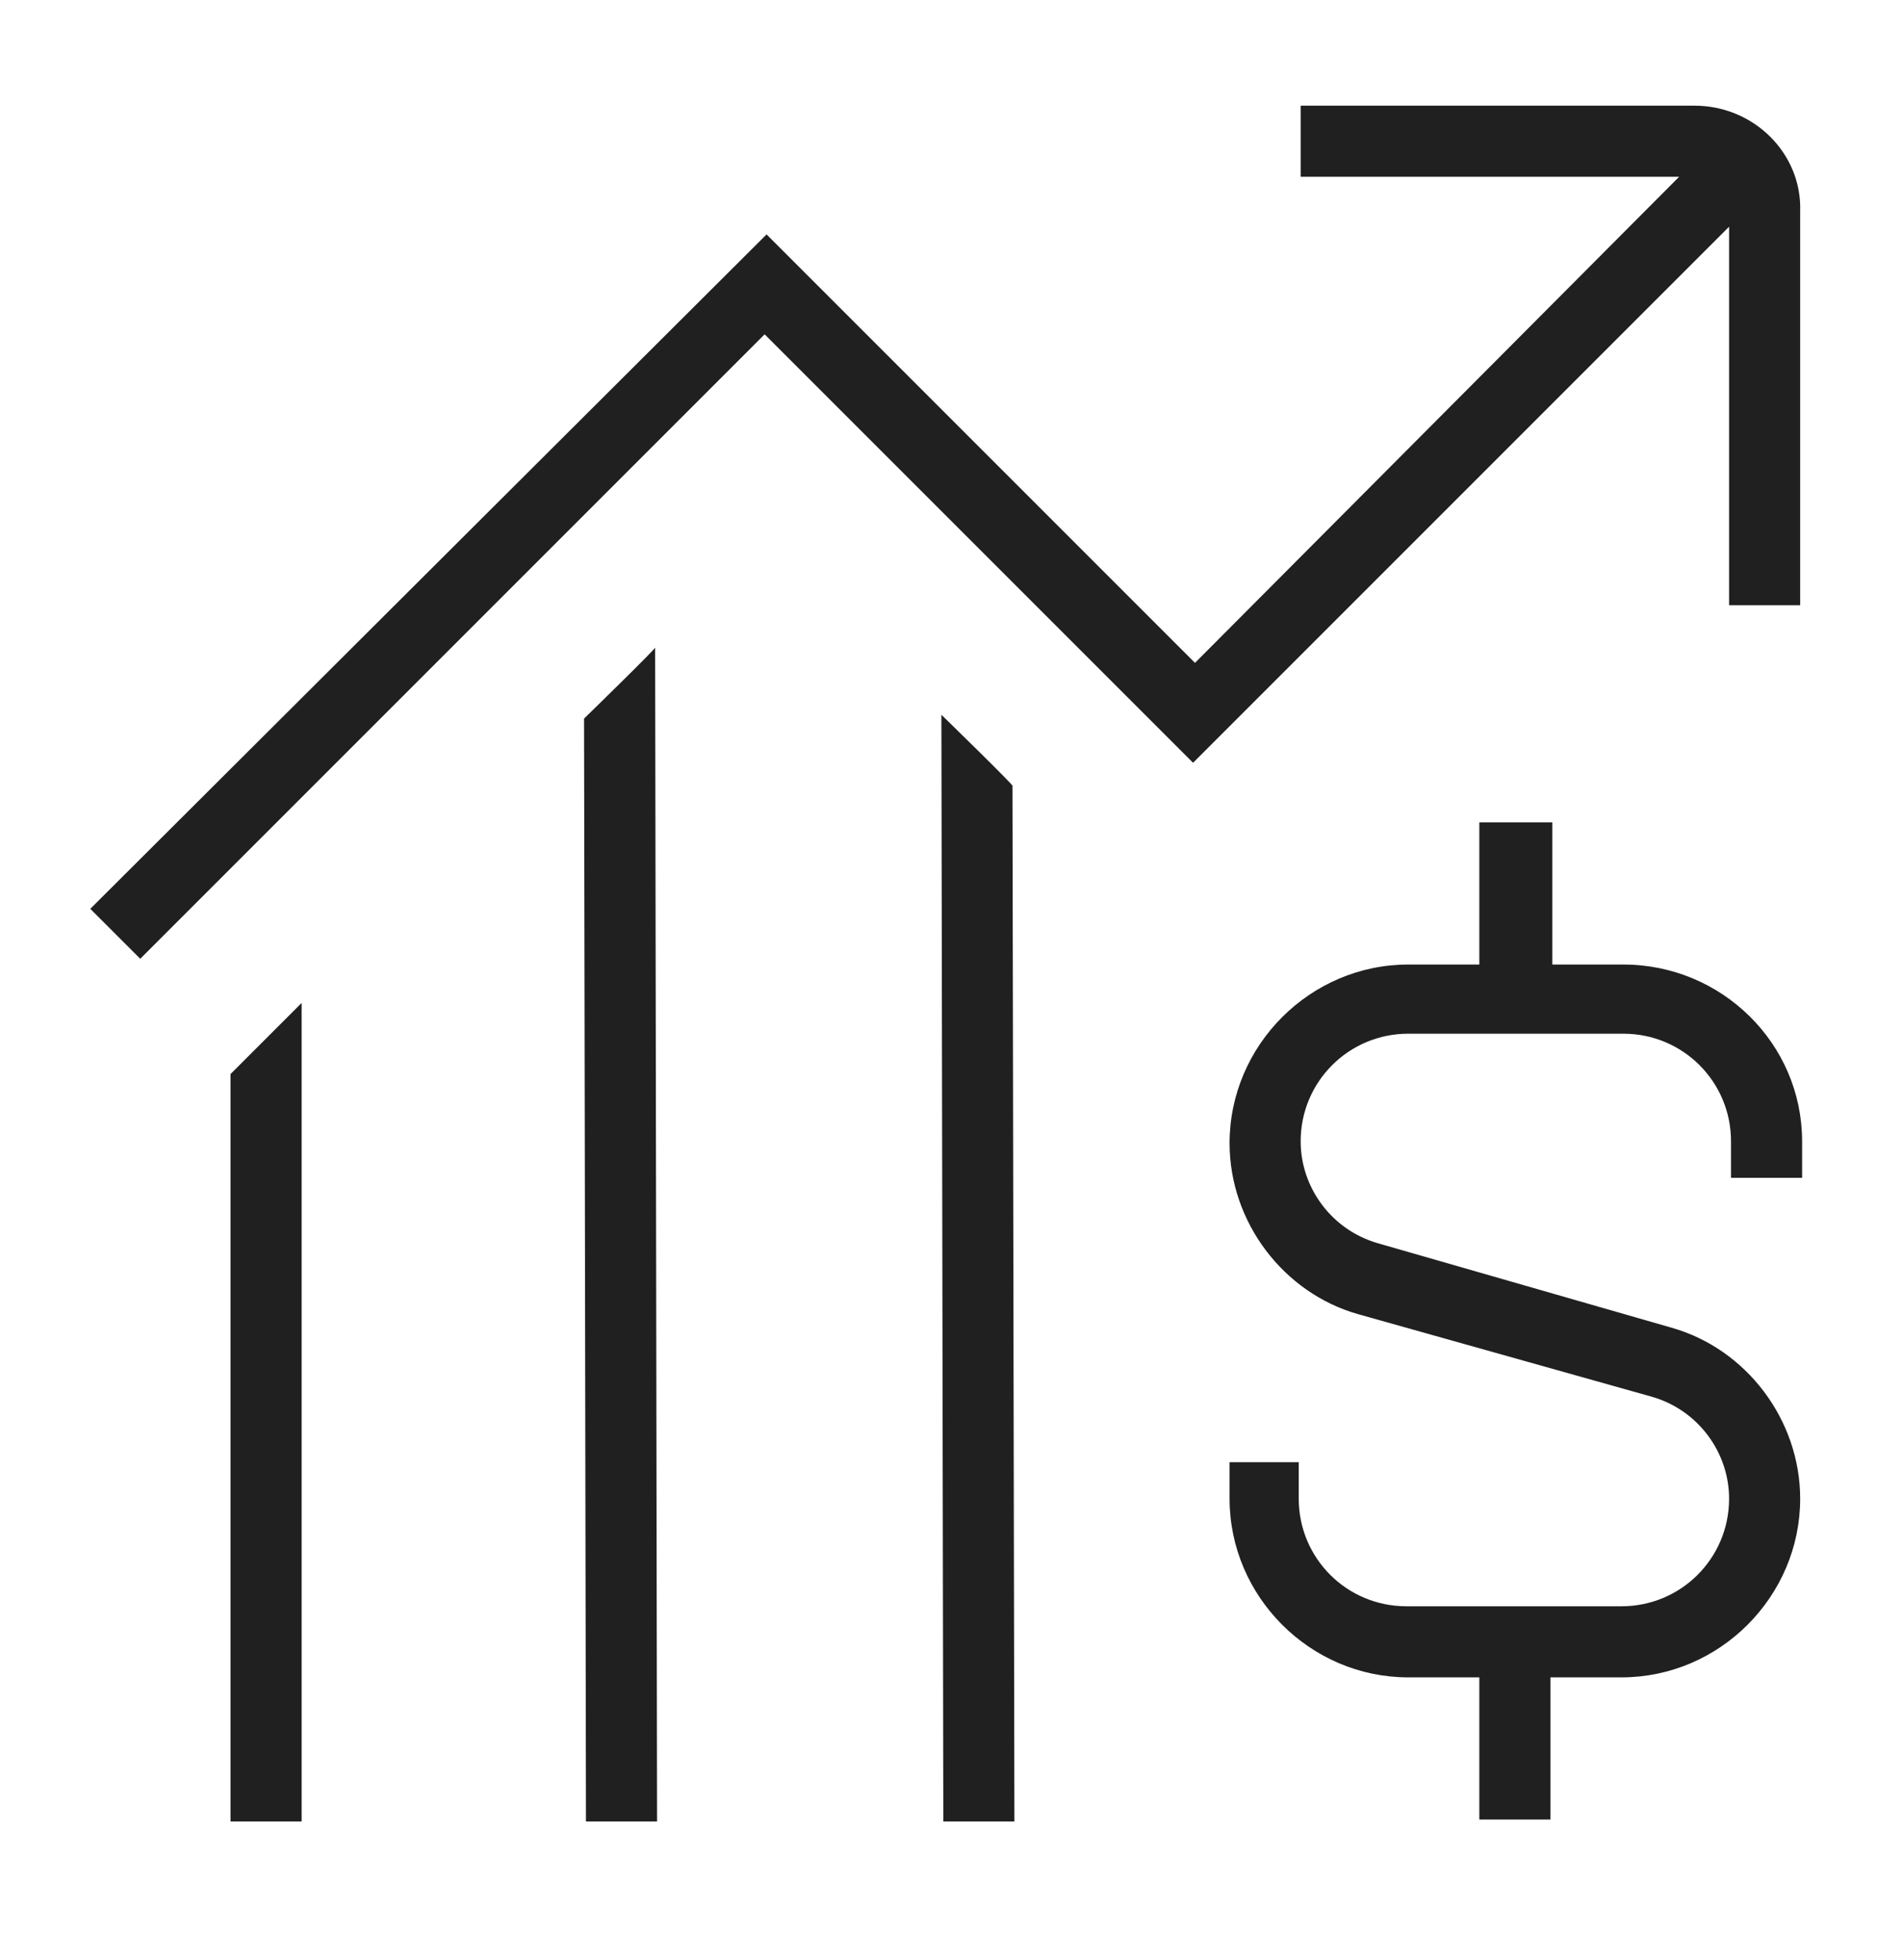
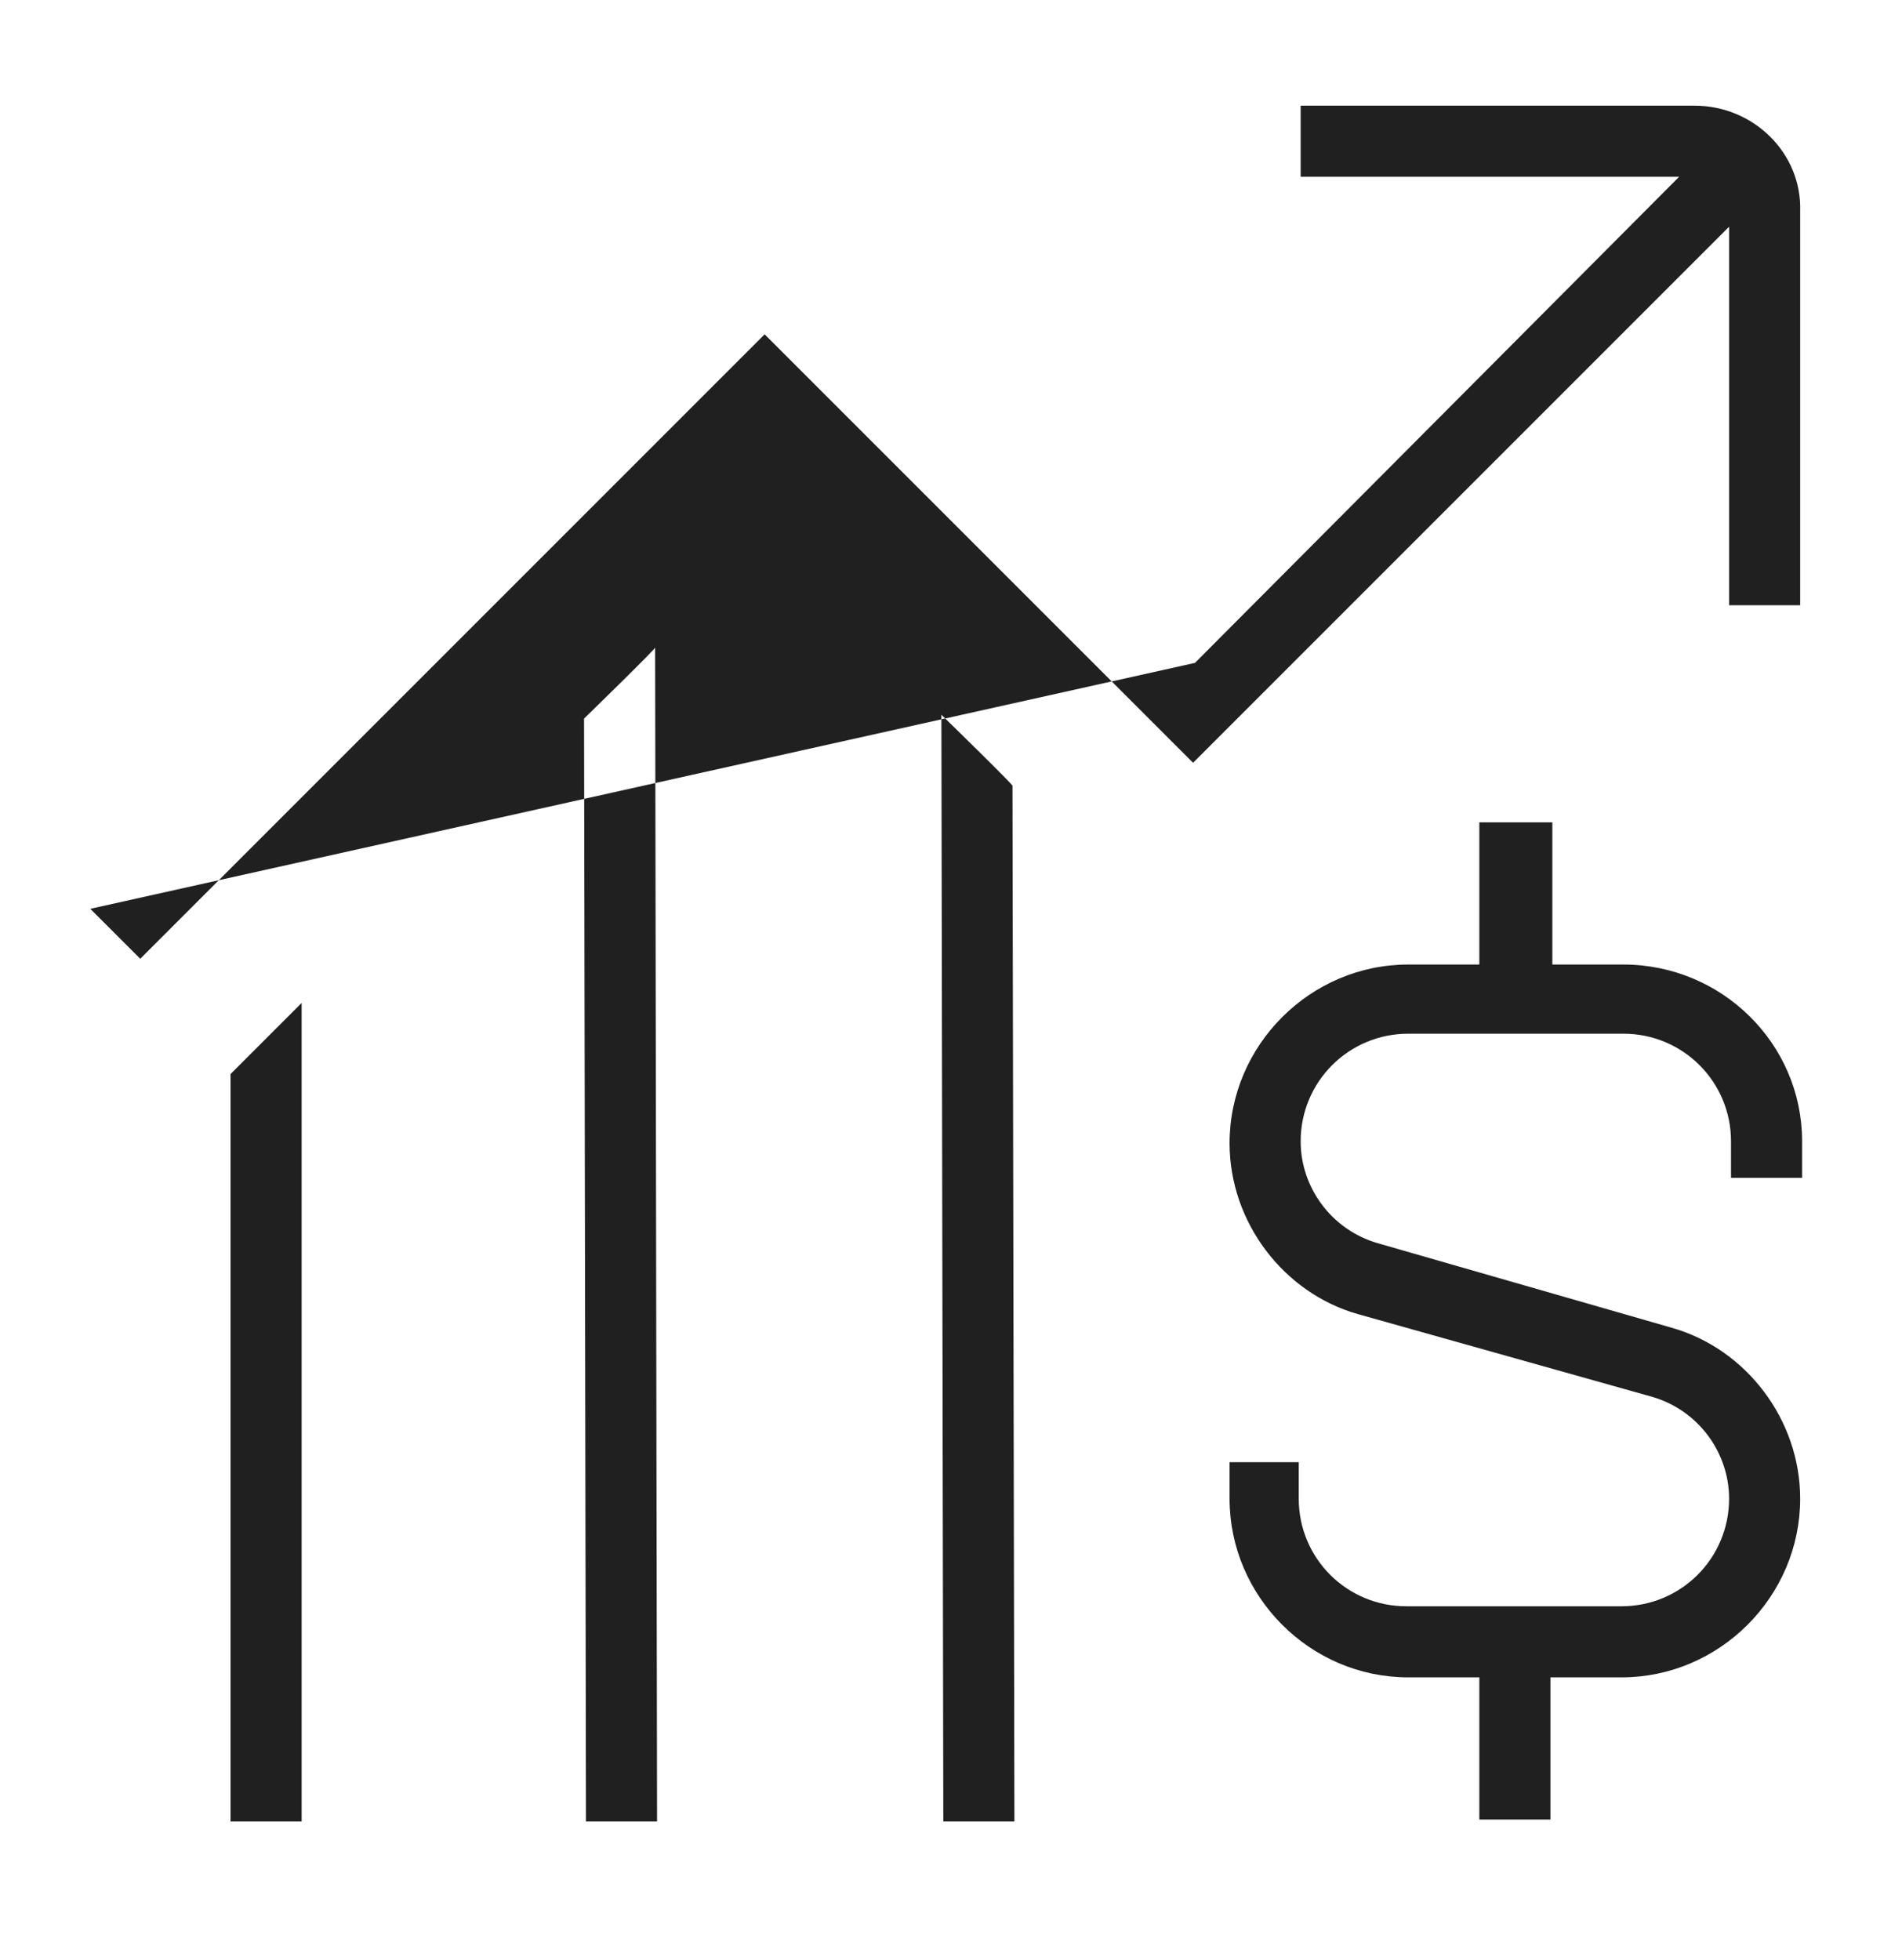
<svg xmlns="http://www.w3.org/2000/svg" width="99" height="102" viewBox="0 0 99 102" fill="none">
-   <path d="M12 55.9L15.7 52.2V94.8H12V55.9ZM49 37.2L49.1 94.8H52.8L52.7 40.9C52.8 40.9 49 37.2 49 37.2ZM30.4 37.4L30.5 94.8H34.2L34.1 33.7C34.2 33.7 30.4 37.4 30.4 37.4ZM84.5 50.2H80.8V42.8H77V50.2H73.3C68.2 50.2 64 54.4 64 59.5C64 63.6 66.8 67.3 70.7 68.4L86 72.7C88.4 73.4 90 75.6 90 78C90 81.1 87.5 83.6 84.4 83.6H73.2C70.1 83.6 67.6 81.1 67.6 78V76.1H64V78C64 83.1 68.2 87.3 73.3 87.3H77V94.7H80.7V87.3H84.4C89.5 87.3 93.7 83.1 93.7 78C93.7 73.9 90.9 70.2 87 69.1L71.7 64.7C69.3 64 67.7 61.8 67.7 59.4C67.7 56.3 70.2 53.8 73.3 53.8H84.5C87.6 53.8 90.1 56.3 90.1 59.4V61.3H93.8V59.4C93.8 54.3 89.6 50.2 84.5 50.2ZM88.2 5.5H67.7V9.2H87.4L62.2 34.5L39.9 12.2L4.7 47.3L7.3 49.9L39.8 17.4L62.1 39.7L90 11.8V31.5H93.7V11C93.8 8 91.3 5.5 88.2 5.5Z" fill="#202020" />
+   <path d="M12 55.9L15.7 52.2V94.8H12V55.9ZM49 37.2L49.1 94.8H52.8L52.7 40.9C52.8 40.9 49 37.2 49 37.2ZM30.4 37.4L30.5 94.8H34.2L34.1 33.7C34.2 33.7 30.4 37.4 30.4 37.4ZM84.5 50.2H80.8V42.8H77V50.2H73.3C68.2 50.2 64 54.4 64 59.5C64 63.6 66.8 67.3 70.7 68.4L86 72.7C88.4 73.4 90 75.6 90 78C90 81.1 87.5 83.6 84.4 83.6H73.2C70.1 83.6 67.6 81.1 67.6 78V76.1H64V78C64 83.1 68.2 87.3 73.3 87.3H77V94.7H80.7V87.3H84.4C89.5 87.3 93.7 83.1 93.7 78C93.7 73.9 90.9 70.2 87 69.1L71.7 64.7C69.3 64 67.7 61.8 67.7 59.4C67.7 56.3 70.2 53.8 73.3 53.8H84.5C87.6 53.8 90.1 56.3 90.1 59.4V61.3H93.8V59.4C93.8 54.3 89.6 50.2 84.5 50.2ZM88.2 5.5H67.7V9.2H87.4L62.2 34.5L4.7 47.3L7.3 49.9L39.8 17.4L62.1 39.7L90 11.8V31.5H93.7V11C93.8 8 91.3 5.5 88.2 5.5Z" fill="#202020" />
</svg>